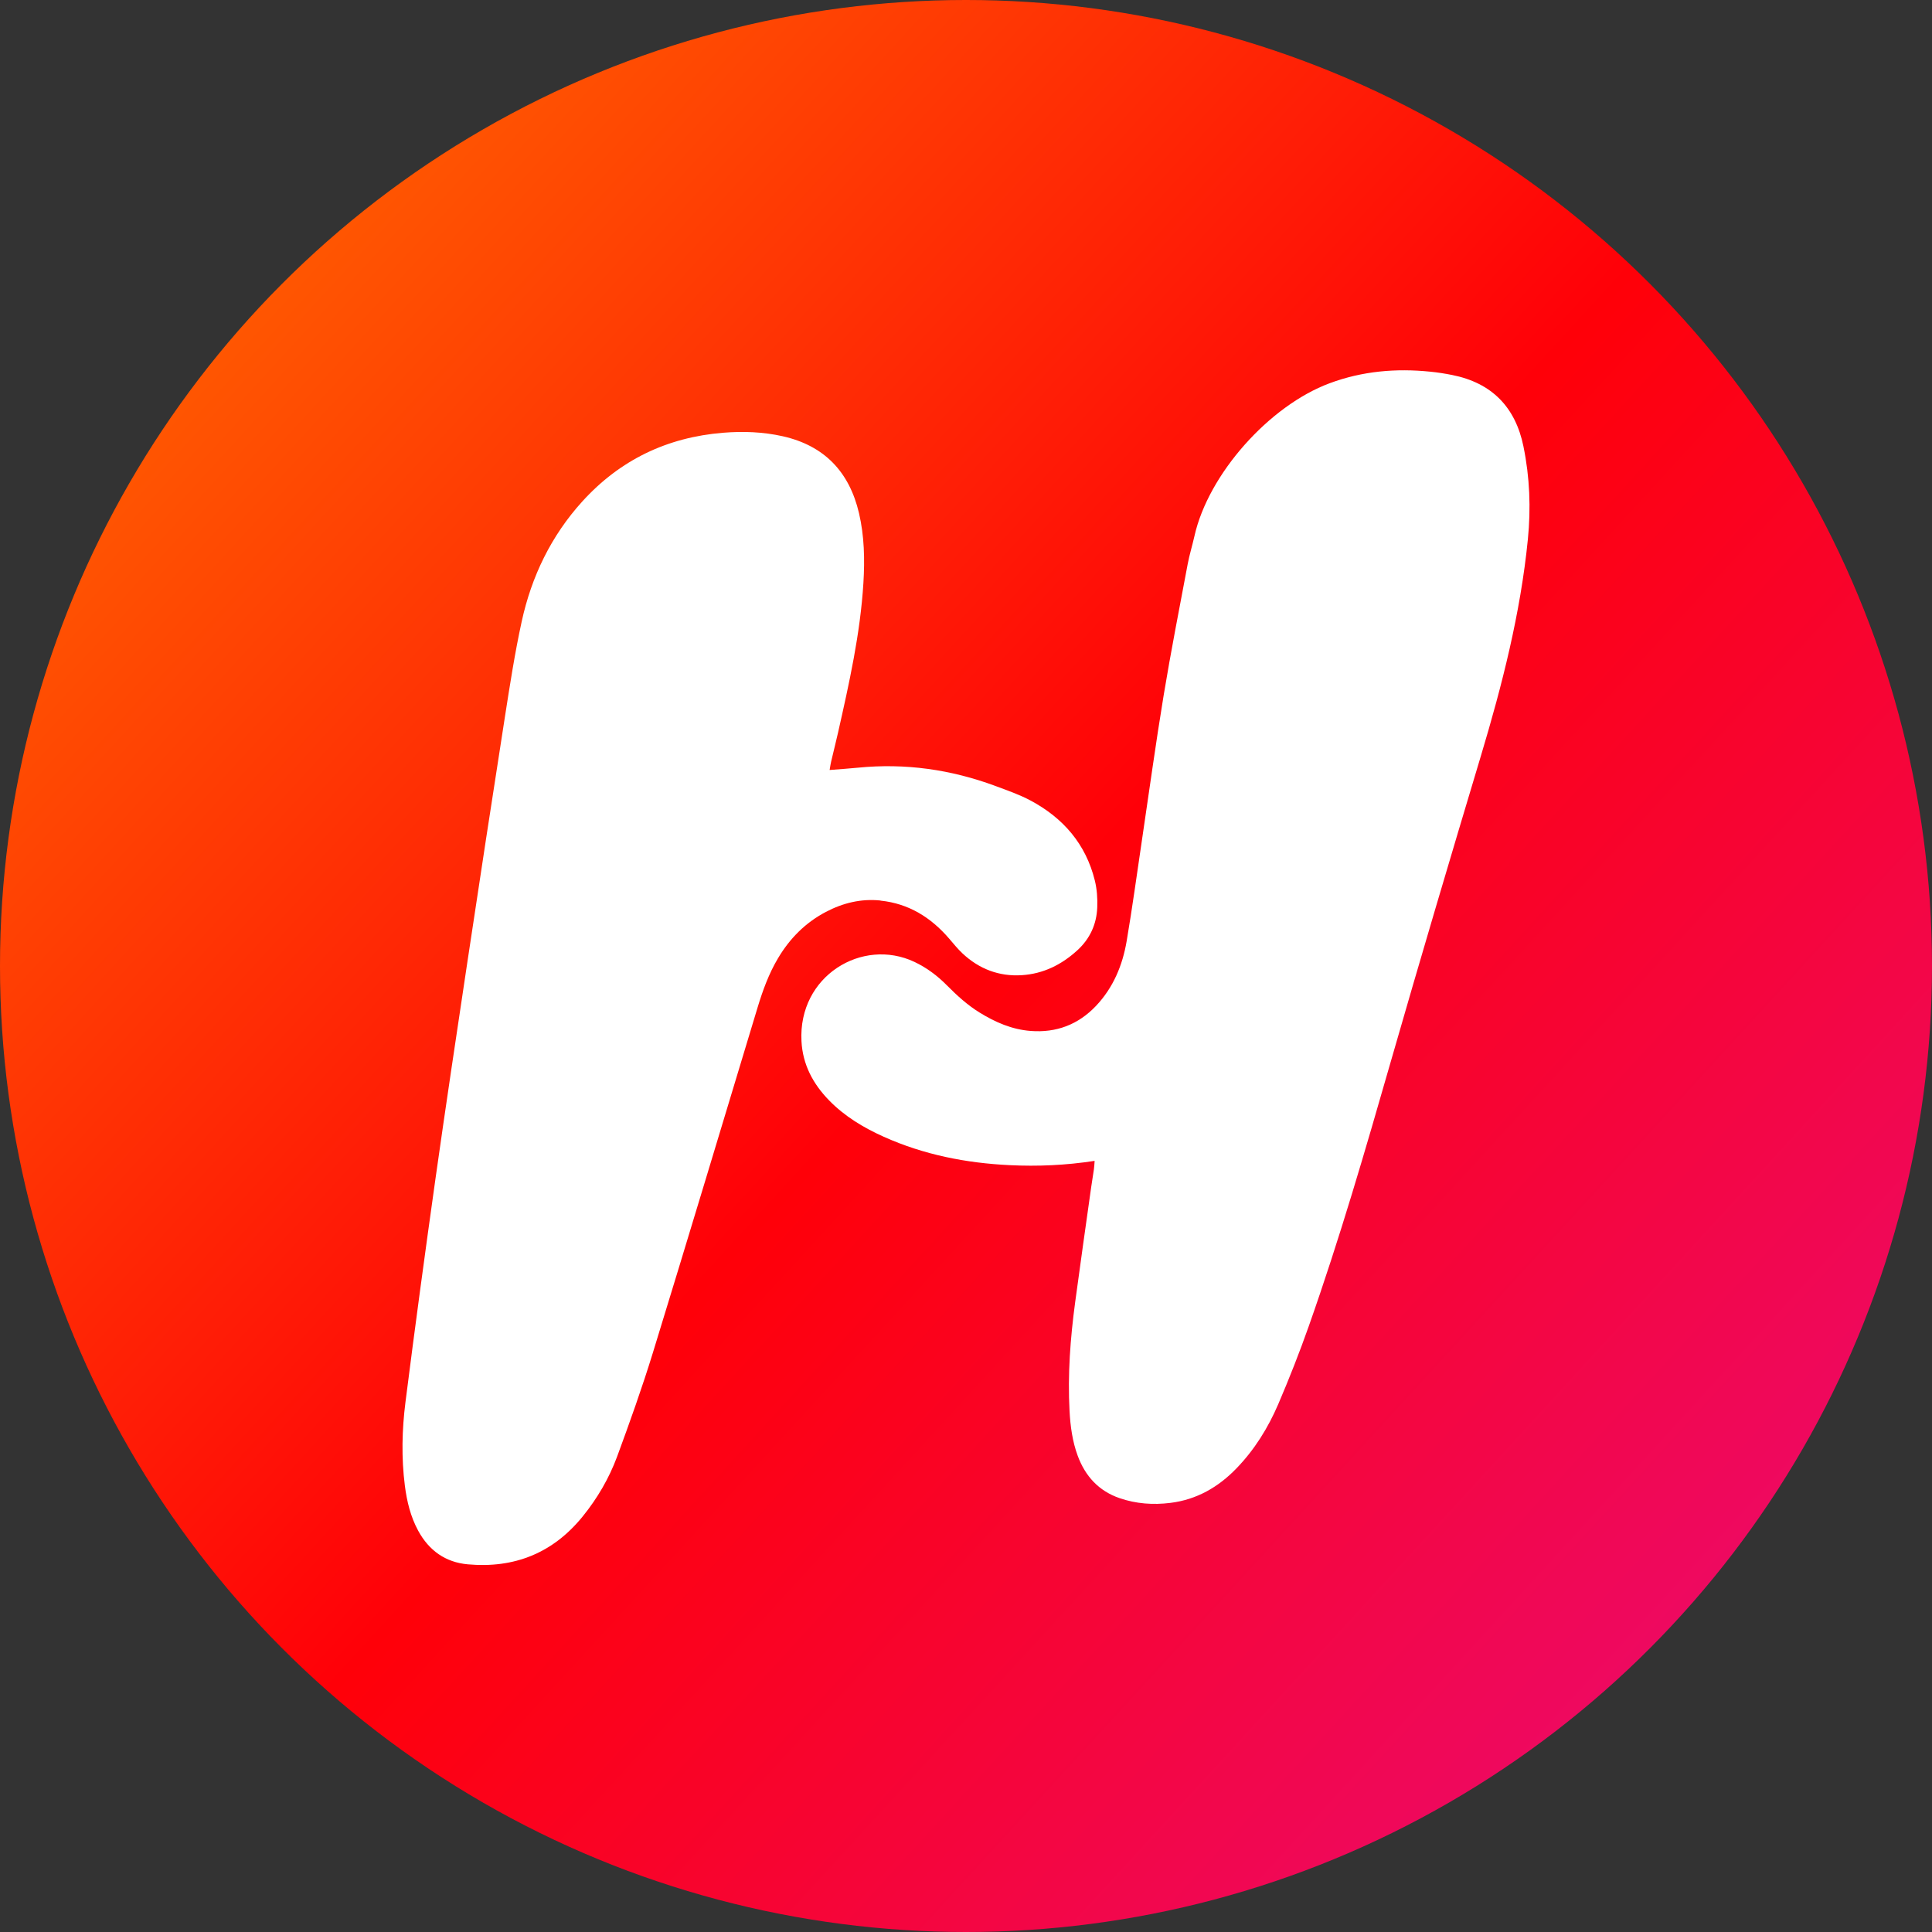
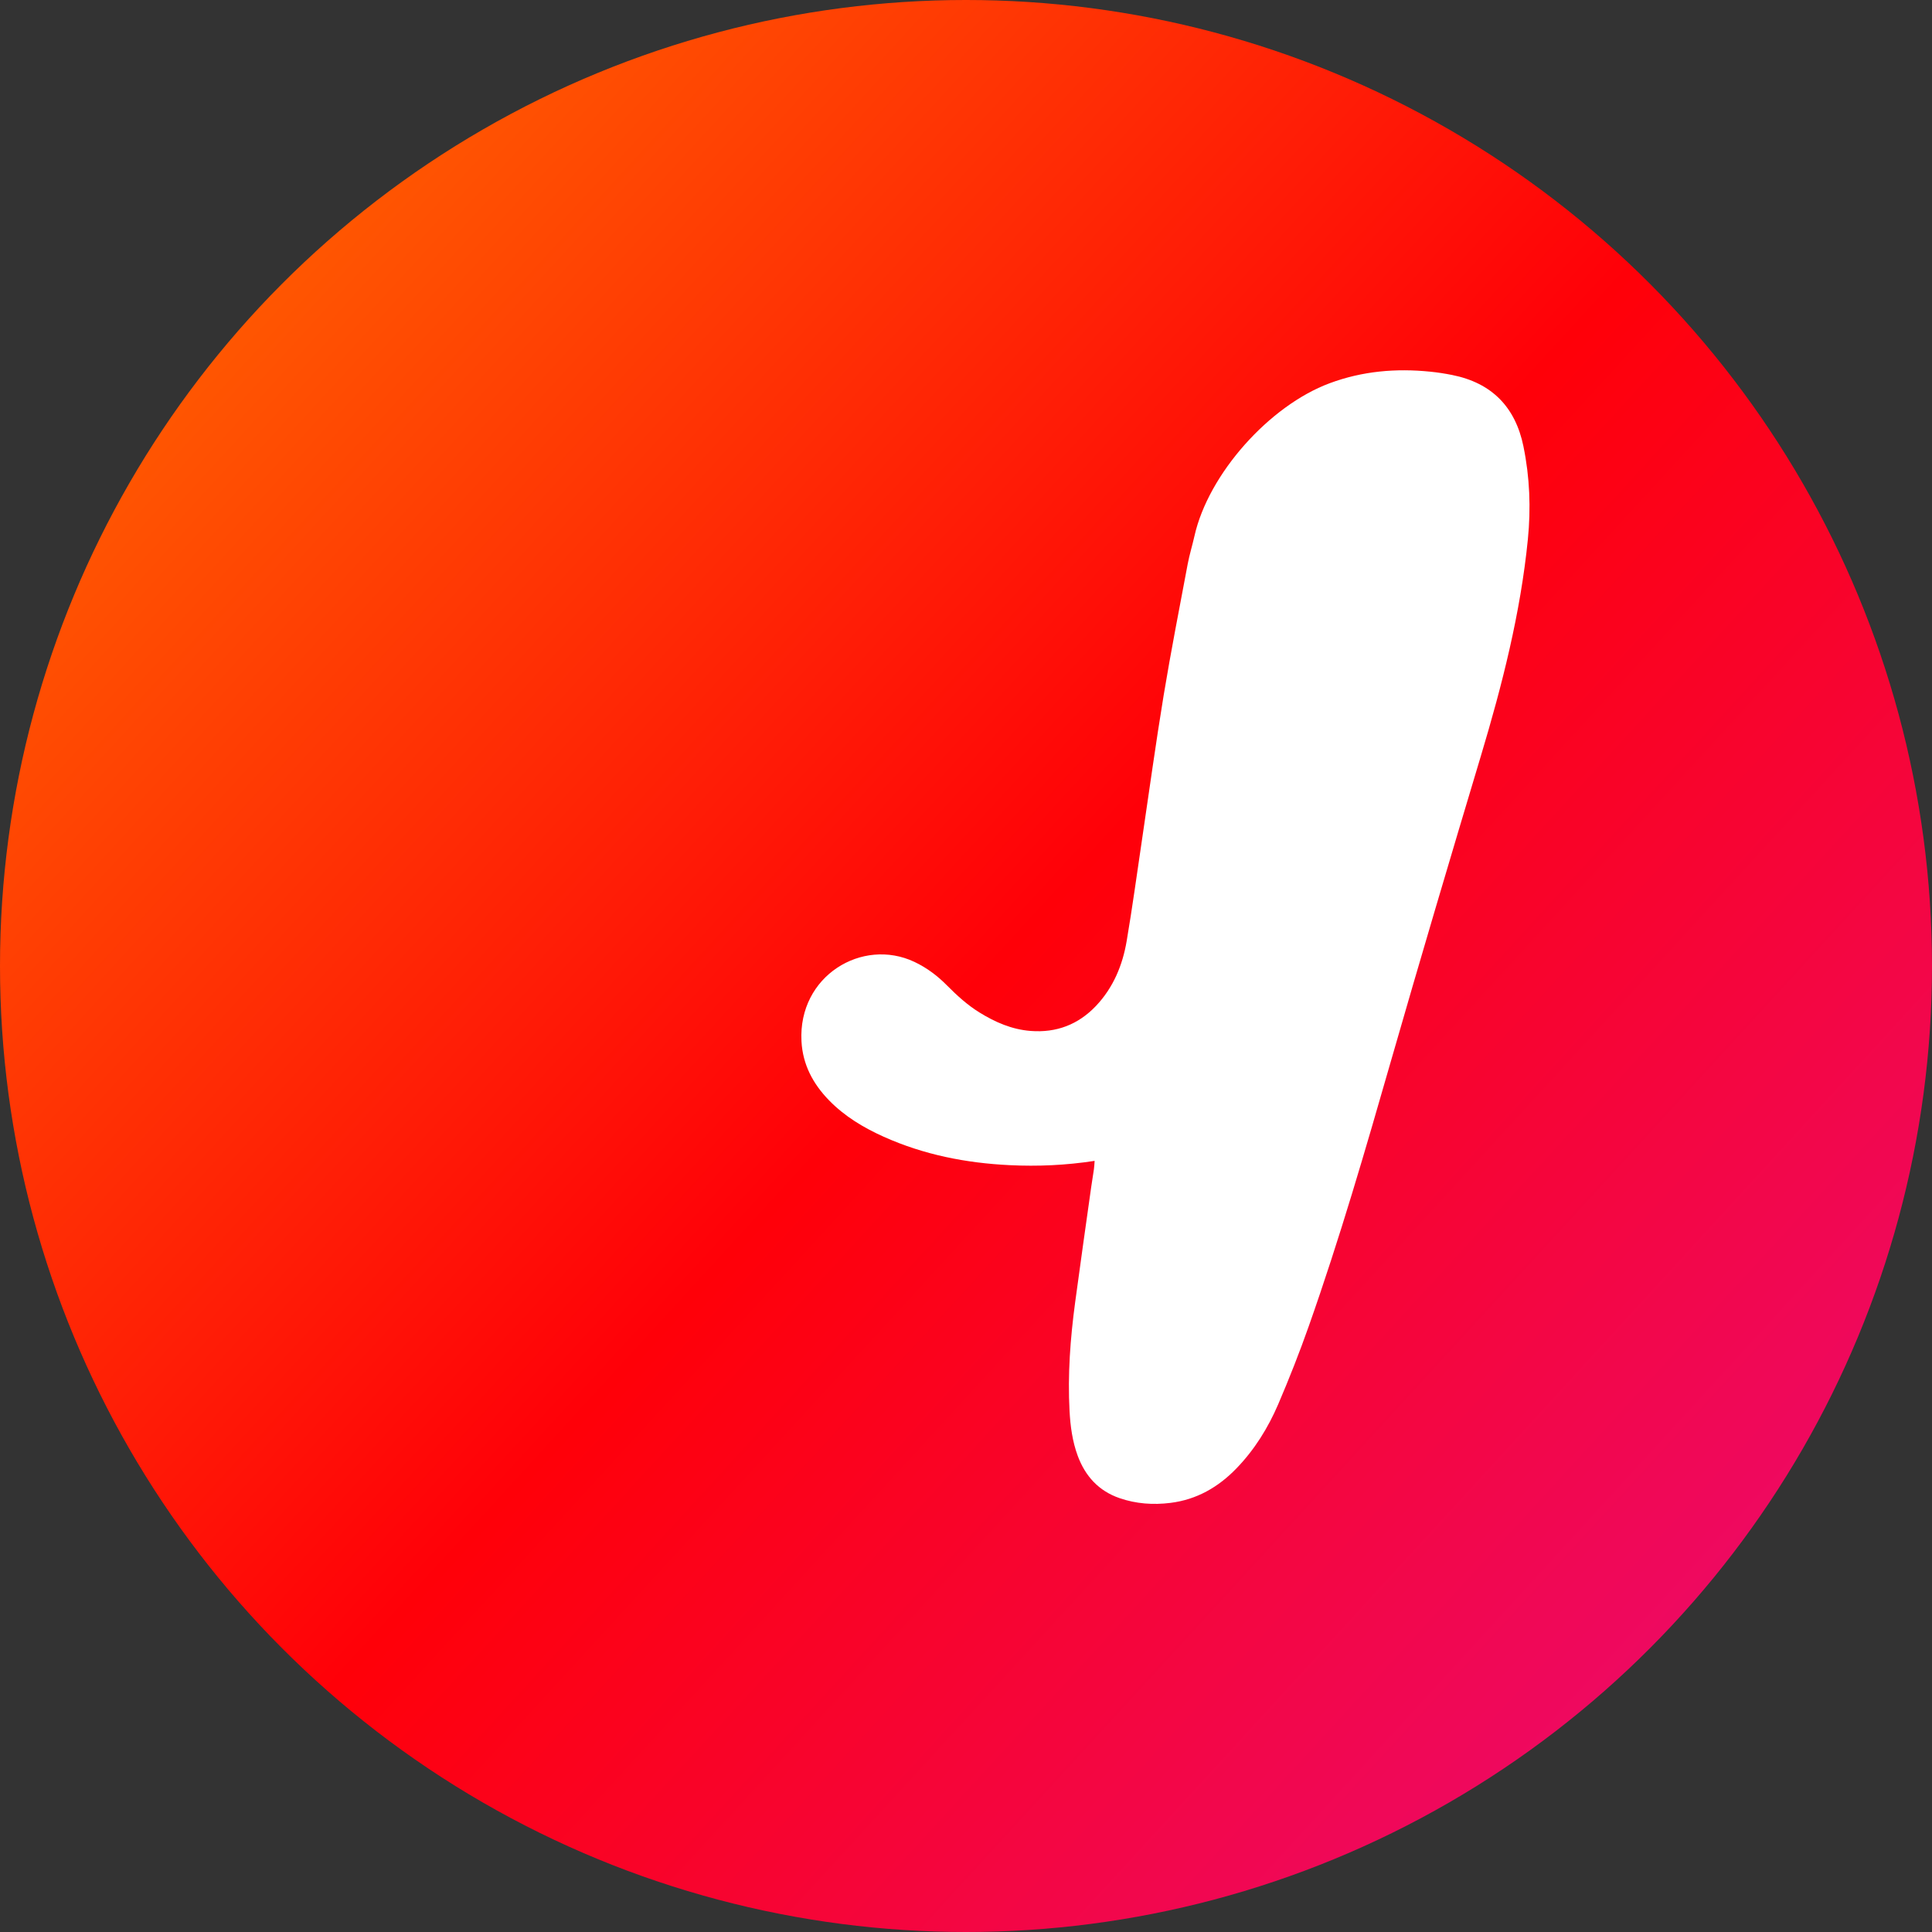
<svg xmlns="http://www.w3.org/2000/svg" width="512" height="512" viewBox="0 0 512 512" fill="none" version="1.1" id="svg4">
  <rect x="0" y="0" width="512" height="512" fill="#333333" stroke="none" />
  <circle cx="256" cy="256" r="256" fill="url(#paint0_linear_155_289)" id="circle1" style="fill:url(#paint0_linear_155_289)" />
  <path fill-rule="evenodd" clip-rule="evenodd" d="m 403.742,118.352 c -2.141,-10.484 -8.399,-16.892 -18.941,-18.982 -1.901,-0.376 -3.823,-0.679 -5.746,-0.868 -9.099,-0.93 -17.99,-0.167 -26.661,3.052 -15.995,5.938 -32.157,24.031 -35.855,40.515 -0.554,2.478 -1.316,4.913 -1.786,7.401 -2.174,11.592 -4.451,23.163 -6.373,34.797 -2.1,12.742 -3.845,25.537 -5.746,38.32 -1.327,8.938 -2.539,17.885 -4.054,26.791 -1.086,6.428 -3.552,12.355 -8.117,17.184 -4.702,4.955 -10.5,7.181 -17.343,6.648 -4.973,-0.386 -9.371,-2.31 -13.55,-4.892 -3.197,-1.975 -5.955,-4.494 -8.588,-7.149 -2.538,-2.572 -5.38,-4.714 -8.66,-6.261 -13.791,-6.513 -30.83,3.689 -29.921,21.031 0.323,6.198 3.061,11.309 7.323,15.679 4.127,4.233 9.11,7.223 14.459,9.627 10.635,4.777 21.856,6.982 33.431,7.536 7.397,0.356 14.773,0.042 22.473,-1.139 -0.074,0.941 -0.095,1.589 -0.189,2.226 -0.219,1.547 -0.491,3.094 -0.71,4.652 -1.431,10.202 -2.894,20.404 -4.262,30.606 -1.285,9.564 -2.006,19.17 -1.484,28.818 0.219,4.035 0.752,8.028 2.163,11.854 2.006,5.414 5.568,9.323 11.095,11.226 4.377,1.505 8.901,1.829 13.487,1.254 6.968,-0.867 12.683,-4.17 17.499,-9.156 4.785,-4.945 8.369,-10.735 11.064,-17.007 2.904,-6.784 5.621,-13.672 8.076,-20.634 8.18,-23.163 15.023,-46.755 21.803,-70.358 7.752,-26.968 15.744,-53.874 23.809,-80.758 5.652,-18.836 10.51,-37.829 12.464,-57.459 0.815,-8.227 0.502,-16.411 -1.16,-24.523 z" fill="#ffffff" id="path1" />
-   <path fill-rule="evenodd" clip-rule="evenodd" d="m 233.336,238.674 c 7.47,0.774 13.342,4.443 18.158,10.024 1.17,1.359 2.298,2.77 3.594,3.983 4.419,4.129 9.705,6.146 15.733,5.749 5.642,-0.366 10.468,-2.749 14.637,-6.543 3.395,-3.084 5.161,-6.962 5.328,-11.457 0.094,-2.362 -0.084,-4.808 -0.648,-7.097 -2.382,-9.648 -8.368,-16.547 -16.997,-21.167 -2.947,-1.578 -6.154,-2.686 -9.299,-3.857 -11.794,-4.38 -23.955,-6.115 -36.513,-4.861 -2.361,0.241 -4.743,0.387 -7.47,0.607 0.168,-0.952 0.251,-1.61 0.408,-2.258 0.595,-2.54 1.243,-5.08 1.818,-7.62 2.956,-13.108 5.902,-26.226 6.728,-39.7 0.376,-6.22 0.251,-12.408 -1.17,-18.491 -2.56,-10.913 -9.152,-17.885 -20.205,-20.373 -5.214,-1.17 -10.479,-1.359 -15.807,-0.93 -14.814,1.202 -27.299,7.181 -37.297,18.188 -8.274,9.115 -13.477,19.902 -16.078,31.839 -1.828,8.373 -3.134,16.871 -4.461,25.348 -3.354,21.46 -6.634,42.93 -9.862,64.41 -2.894,19.265 -5.788,38.529 -8.515,57.825 -2.779,19.735 -5.453,39.481 -7.961,59.257 -0.93,7.338 -1.107,14.749 -0.167,22.139 0.533,4.171 1.505,8.227 3.531,11.958 2.842,5.237 7.198,8.373 13.143,8.917 12.349,1.118 22.597,-2.99 30.464,-12.701 3.887,-4.797 6.989,-10.107 9.121,-15.867 3.353,-9.104 6.623,-18.251 9.475,-27.522 9.361,-30.46 18.523,-60.992 27.748,-91.494 1.369,-4.515 2.967,-8.926 5.391,-13.003 3.113,-5.258 7.271,-9.46 12.704,-12.313 4.524,-2.373 9.319,-3.554 14.469,-3.021 z" fill="#ffffff" id="path2" />
  <defs id="defs4">
    <linearGradient id="paint0_linear_155_289" x1="33.867" y1="46.696" x2="517.035" y2="489.403" gradientUnits="userSpaceOnUse">
      <stop stop-color="#FF6600" id="stop2" />
      <stop offset="0.474" stop-color="#FF0008" id="stop3" />
      <stop offset="1" stop-color="#E80C81" id="stop4" />
    </linearGradient>
  </defs>
</svg>